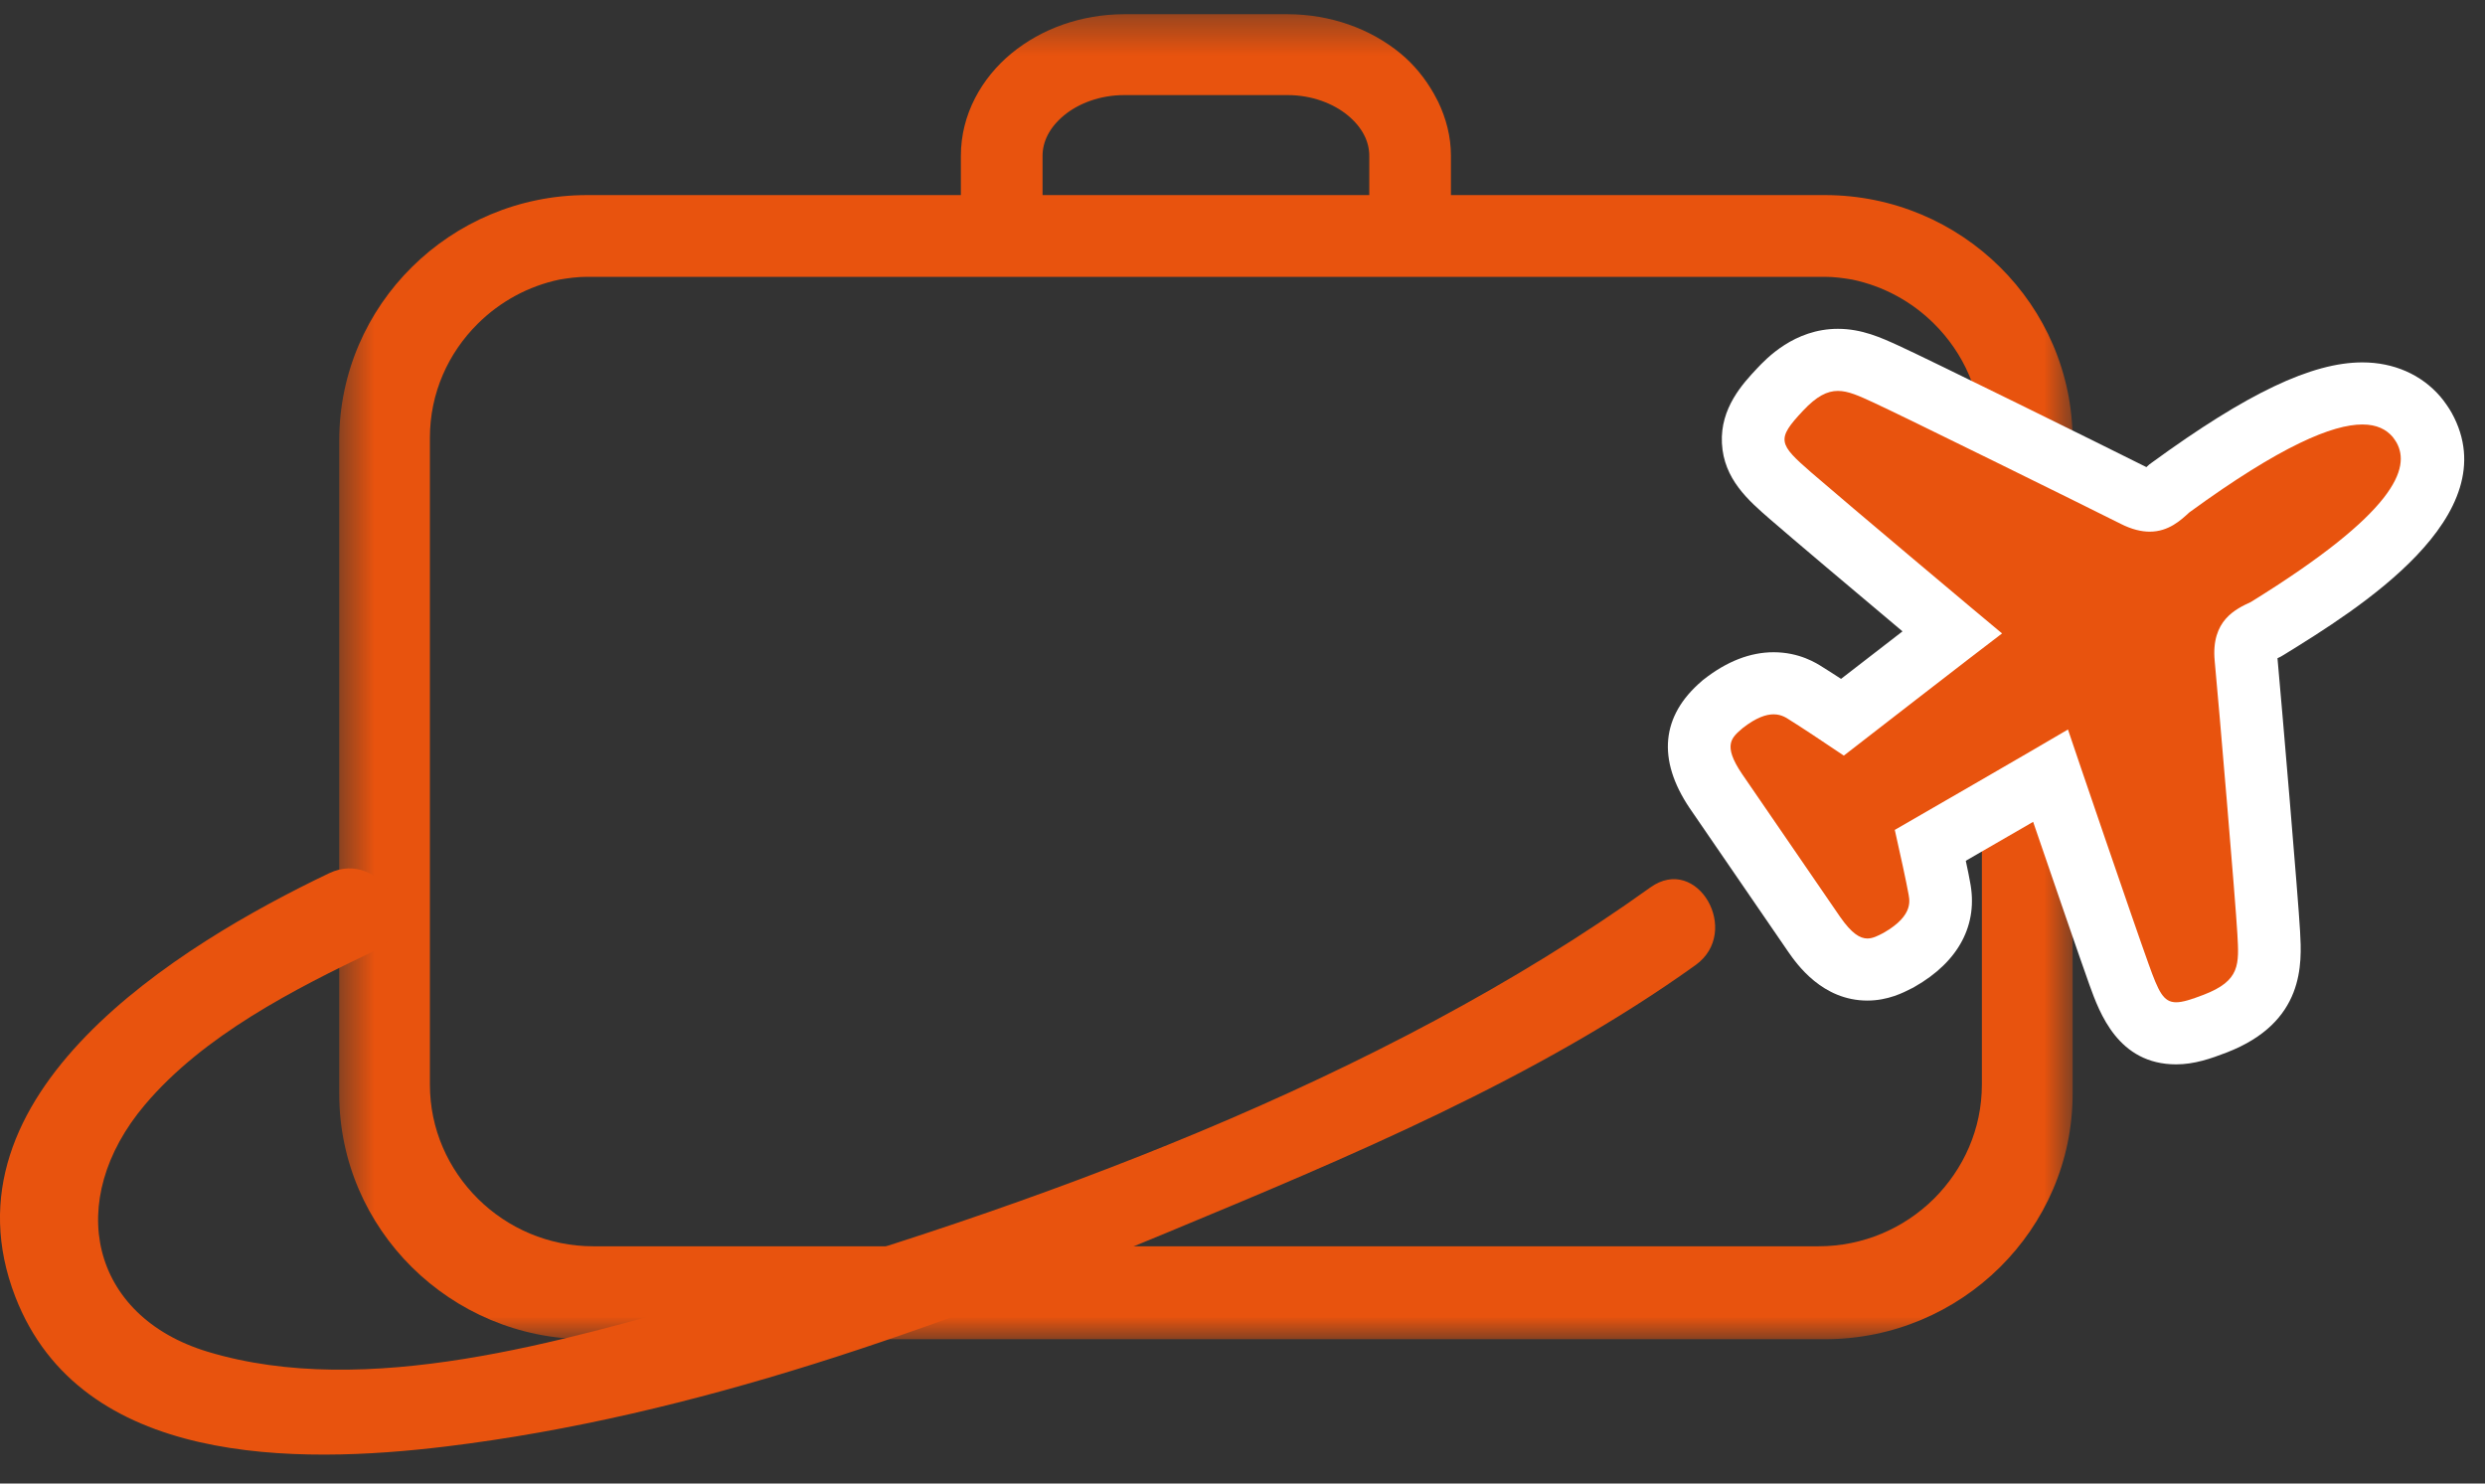
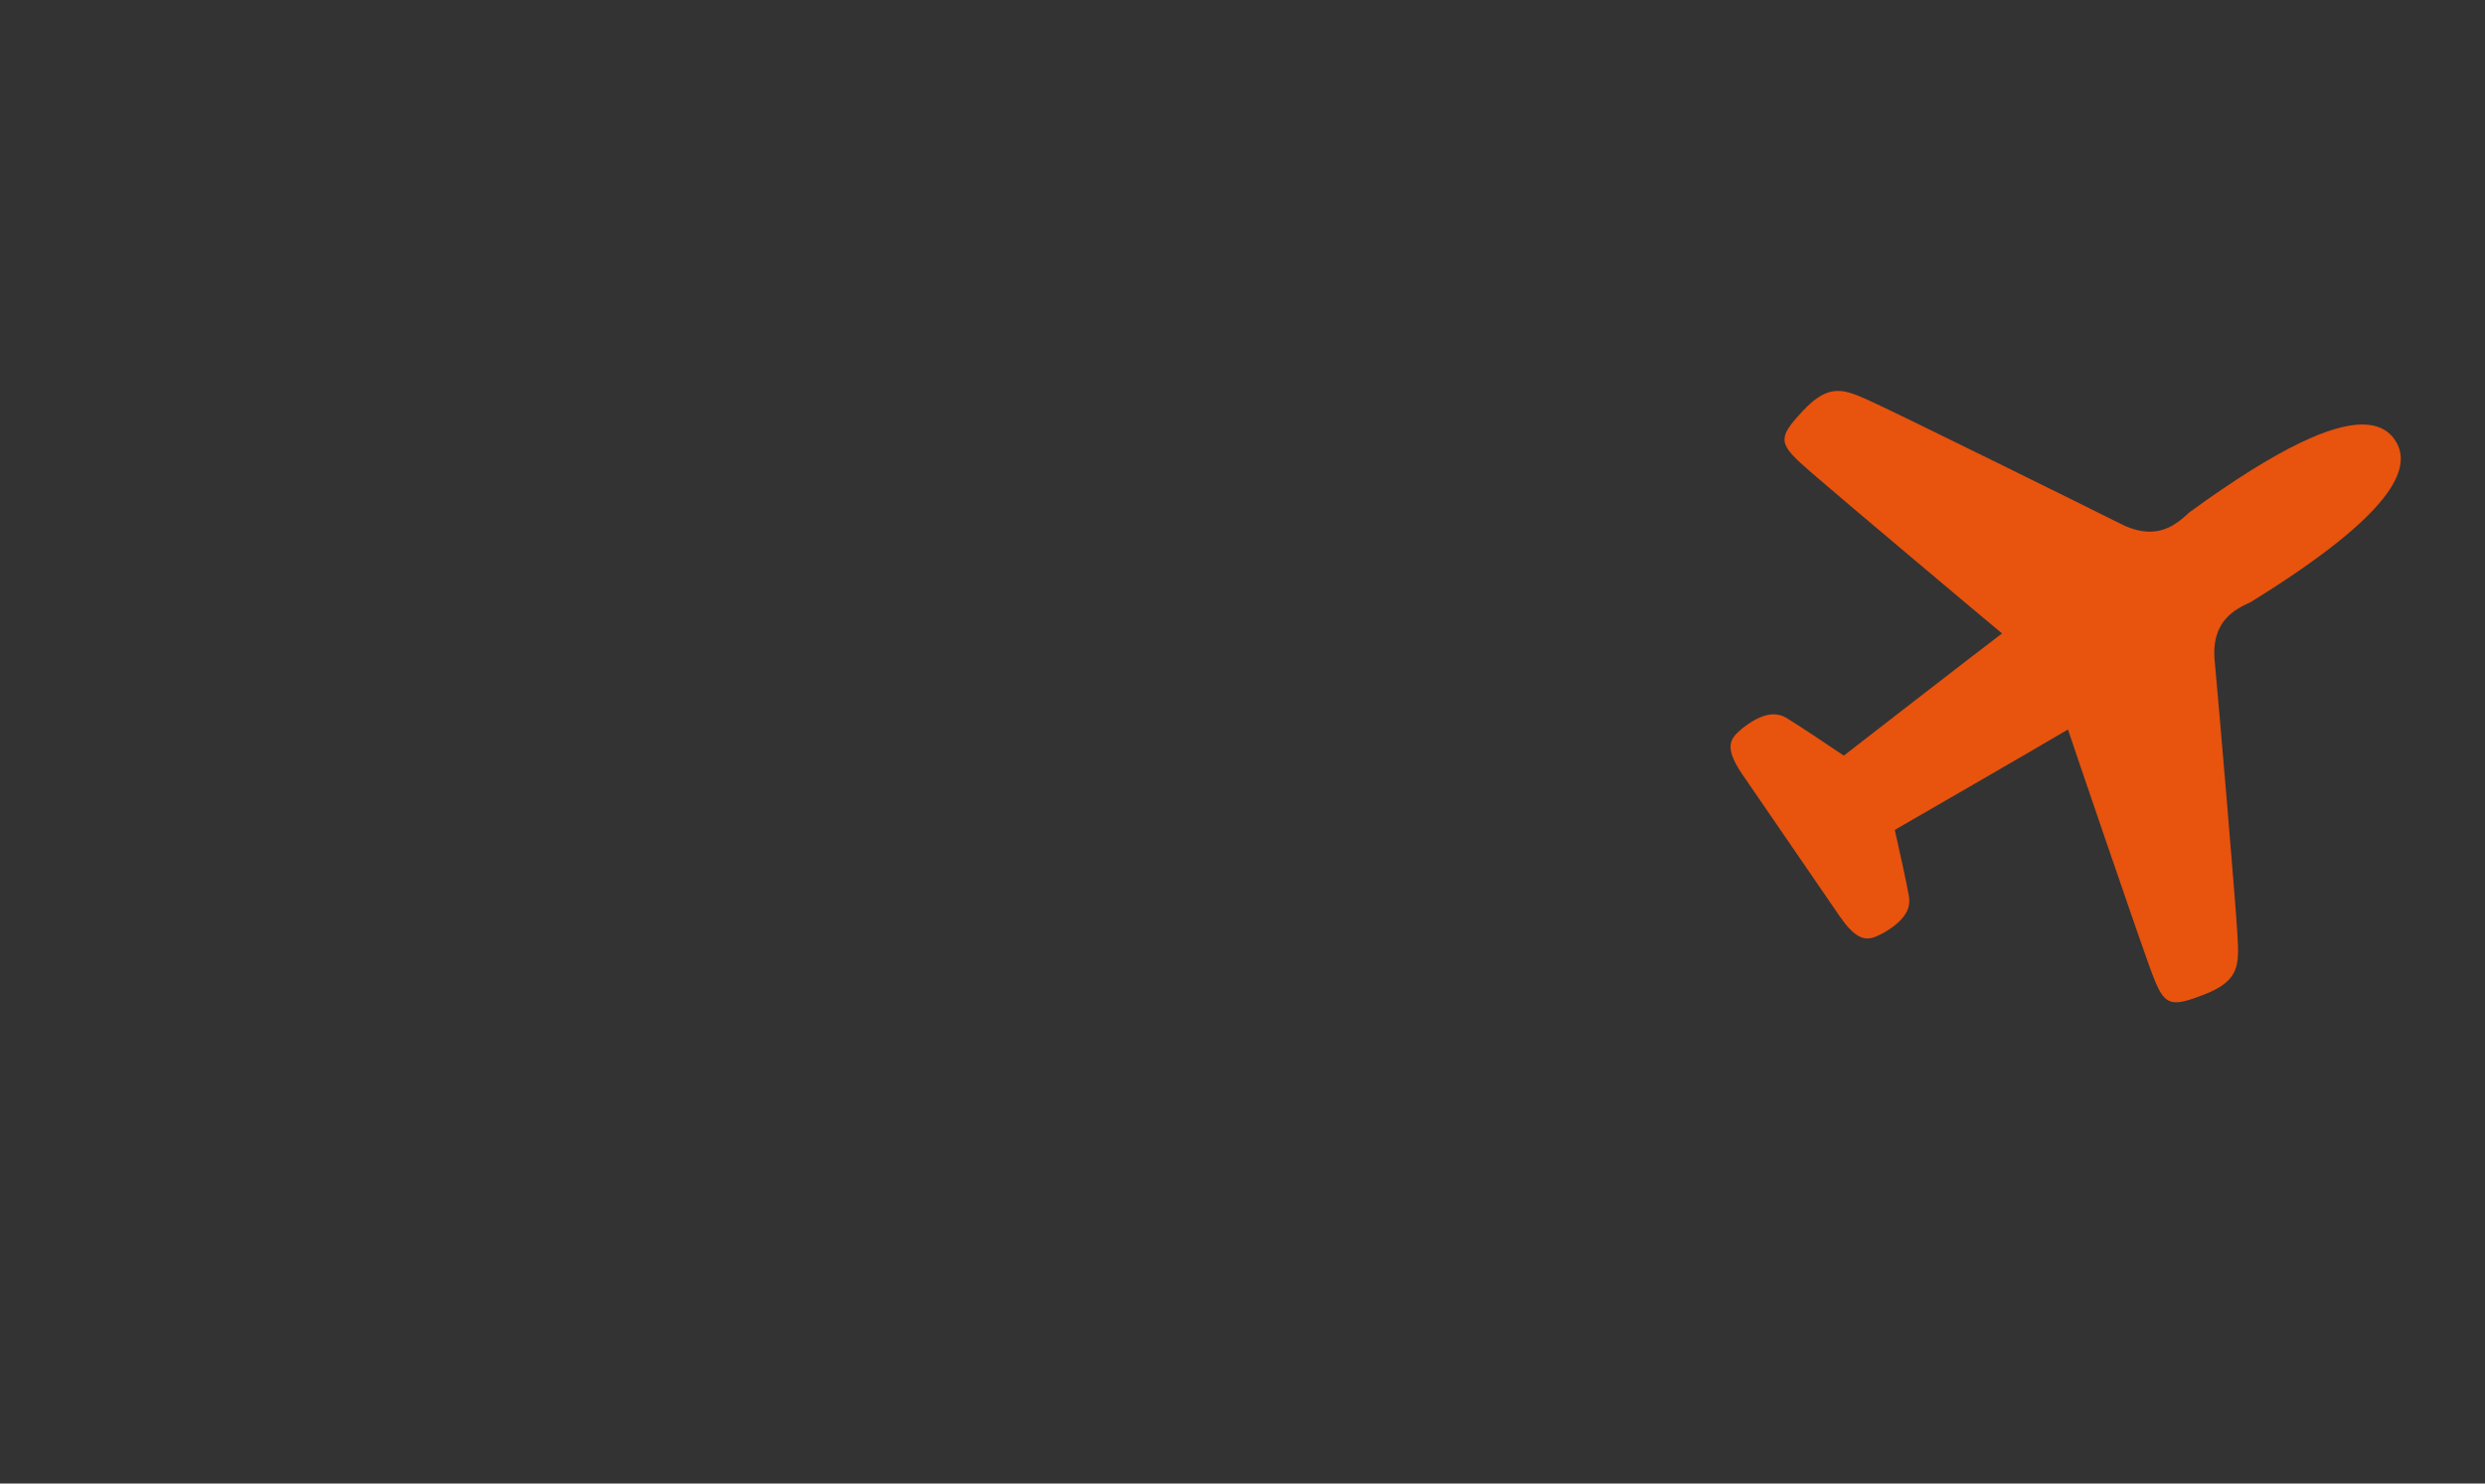
<svg xmlns="http://www.w3.org/2000/svg" xmlns:xlink="http://www.w3.org/1999/xlink" width="67px" height="40px" viewBox="0 0 67 40" version="1.1">
  <rect x="0" y="0" width="67" height="40" fill="#333333" stroke="none" />
  <title>Page 1</title>
  <desc>Created with Sketch.</desc>
  <defs>
-     <polygon id="path-1" points="0.54 0.383 47.276 0.383 47.276 36.109 0.54 36.109" />
-   </defs>
+     </defs>
  <g id="services-mouseover" stroke="none" stroke-width="1" fill="none" fill-rule="evenodd" transform="translate(-613, -26)">
    <g id="Group-2" transform="translate(607, 1)">
      <g id="Group-4">
        <g id="Page-1" transform="translate(6, 25)">
          <g id="Group-3" transform="translate(8.606, 0)">
            <mask id="mask-2" fill="white">
              <use xlink:href="#path-1" />
            </mask>
            <g id="Clip-2" />
            <path d="M19.503,4.202 C19.504,3.818 19.686,3.441 20.078,3.114 C20.466,2.792 21.046,2.564 21.705,2.564 L26.111,2.564 C26.768,2.564 27.348,2.792 27.737,3.114 C28.129,3.441 28.312,3.818 28.312,4.202 L28.312,5.26 L19.503,5.26 L19.503,4.202 Z M41.333,7.538 C42.179,7.715 42.938,8.132 43.534,8.723 C44.335,9.516 44.829,10.6 44.829,11.802 L44.829,29.242 C44.829,30.442 44.335,31.525 43.534,32.323 C42.731,33.117 41.632,33.603 40.423,33.603 L7.391,33.603 C6.182,33.603 5.084,33.117 4.281,32.323 C3.478,31.525 2.985,30.442 2.985,29.242 L2.985,11.802 C2.985,10.6 3.478,9.516 4.281,8.723 C4.877,8.133 5.635,7.715 6.48,7.538 C6.72,7.498 6.964,7.464 7.216,7.464 L40.6,7.464 C40.851,7.464 41.093,7.498 41.333,7.538 Z M40.6,5.26 L40.423,5.26 L30.514,5.26 L30.514,4.202 C30.514,3.679 30.383,3.191 30.17,2.745 L30.058,2.534 C29.823,2.116 29.517,1.74 29.149,1.437 C28.34,0.773 27.268,0.386 26.11,0.383 L21.705,0.383 C20.546,0.386 19.476,0.773 18.667,1.437 C17.862,2.1 17.3,3.083 17.301,4.202 L17.301,5.26 L7.391,5.26 L7.216,5.26 C3.537,5.264 0.543,8.227 0.54,11.872 L0.54,29.497 C0.543,33.139 3.537,36.105 7.216,36.109 L40.6,36.109 C44.28,36.105 47.272,33.139 47.276,29.497 L47.276,11.872 C47.272,8.227 44.28,5.264 40.6,5.26 Z" id="Fill-1" fill="#E8530E" mask="url(#mask-2)" />
          </g>
          <g id="Group-6" transform="translate(0, 22.958)" fill="#E8530E">
-             <path d="M8.875,0.586 C4.802,2.531 -1.705,6.528 0.413,12.007 C2.184,16.582 7.993,16.533 12.031,16.042 C18.742,15.226 25.282,12.847 31.495,10.264 C36.324,8.257 41.435,6.131 45.714,3.064 C46.968,2.165 45.765,0.061 44.497,0.969 C37.22,6.186 27.829,9.607 19.308,12.026 C15.174,13.198 9.884,14.784 5.599,13.488 C2.429,12.529 1.724,9.413 3.904,6.833 C5.485,4.96 7.918,3.718 10.094,2.679 C11.495,2.01 10.272,-0.081 8.875,0.586" id="Fill-4" />
-           </g>
+             </g>
          <g id="Group-11" transform="translate(44.944, 8.609)">
-             <path d="M4.609,0.257 C3.432,0.257 2.677,1.062 2.428,1.326 C2.055,1.724 1.432,2.388 1.482,3.343 C1.531,4.306 2.192,4.881 2.776,5.388 C3.339,5.878 5.042,7.315 6.351,8.414 C5.786,8.85 5.181,9.318 4.694,9.695 C4.475,9.552 4.288,9.432 4.198,9.378 C4.035,9.273 3.573,8.977 2.875,8.977 C2.245,8.977 1.61,9.224 0.991,9.711 L0.962,9.733 L0.936,9.757 C-0.158,10.692 -0.267,11.872 0.609,13.176 L3.272,17.057 C3.506,17.392 4.191,18.369 5.404,18.369 C5.959,18.369 6.377,18.154 6.6,18.039 L6.632,18.024 L6.675,17.999 C7.871,17.32 8.402,16.312 8.17,15.16 C8.154,15.062 8.111,14.85 8.057,14.6 C8.592,14.292 9.256,13.907 9.873,13.55 C10.423,15.159 11.145,17.26 11.394,17.954 C11.664,18.7 12.165,20.089 13.729,20.089 C14.219,20.089 14.666,19.933 15.081,19.773 C17.209,18.957 17.118,17.361 17.07,16.502 C17.021,15.614 16.575,10.386 16.461,9.138 L16.54,9.101 L16.64,9.042 C18.606,7.828 22.696,5.301 21.157,2.521 C21.084,2.39 20.954,2.203 20.855,2.088 C20.343,1.49 19.596,1.162 18.75,1.162 C17.389,1.162 15.642,1.992 13.083,3.857 L13.006,3.913 L12.935,3.978 C12.932,3.98 12.929,3.983 12.926,3.985 C11.798,3.419 7.055,1.08 6.26,0.717 C5.776,0.495 5.256,0.257 4.609,0.257" id="Fill-9" fill="#FFFFFF" />
            <path d="M4.609,1.931 C4.89,1.931 5.176,2.064 5.55,2.236 C6.309,2.583 11.241,5.016 12.234,5.515 C12.534,5.667 12.793,5.726 13.016,5.726 C13.53,5.726 13.858,5.413 14.086,5.205 C16.563,3.4 17.951,2.836 18.75,2.836 C19.146,2.836 19.396,2.974 19.565,3.169 C19.591,3.2 19.655,3.293 19.672,3.325 C20.049,4.006 19.666,5.199 15.744,7.622 C15.342,7.811 14.665,8.113 14.768,9.21 C14.872,10.307 15.334,15.74 15.379,16.567 C15.426,17.394 15.462,17.832 14.469,18.213 C14.137,18.34 13.905,18.415 13.729,18.415 C13.381,18.415 13.253,18.125 12.989,17.392 C12.591,16.288 10.964,11.522 10.812,11.06 C10.195,11.43 6.143,13.767 6.143,13.767 C6.274,14.342 6.473,15.262 6.502,15.442 C6.532,15.622 6.699,16.056 5.833,16.547 C5.684,16.624 5.55,16.695 5.404,16.695 C5.204,16.695 4.981,16.56 4.672,16.117 C4.156,15.365 2.534,13.002 2.018,12.249 C1.498,11.474 1.741,11.28 2.043,11.021 C2.406,10.737 2.675,10.651 2.875,10.651 C3.106,10.651 3.244,10.764 3.328,10.815 C3.487,10.909 4.277,11.431 4.769,11.764 C4.769,11.764 8.461,8.9 9.035,8.47 C8.658,8.16 4.782,4.904 3.892,4.131 C3.003,3.358 2.943,3.238 3.668,2.466 C4.035,2.074 4.32,1.931 4.609,1.931" id="Path" fill="#E8530E" />
          </g>
        </g>
      </g>
    </g>
  </g>
</svg>